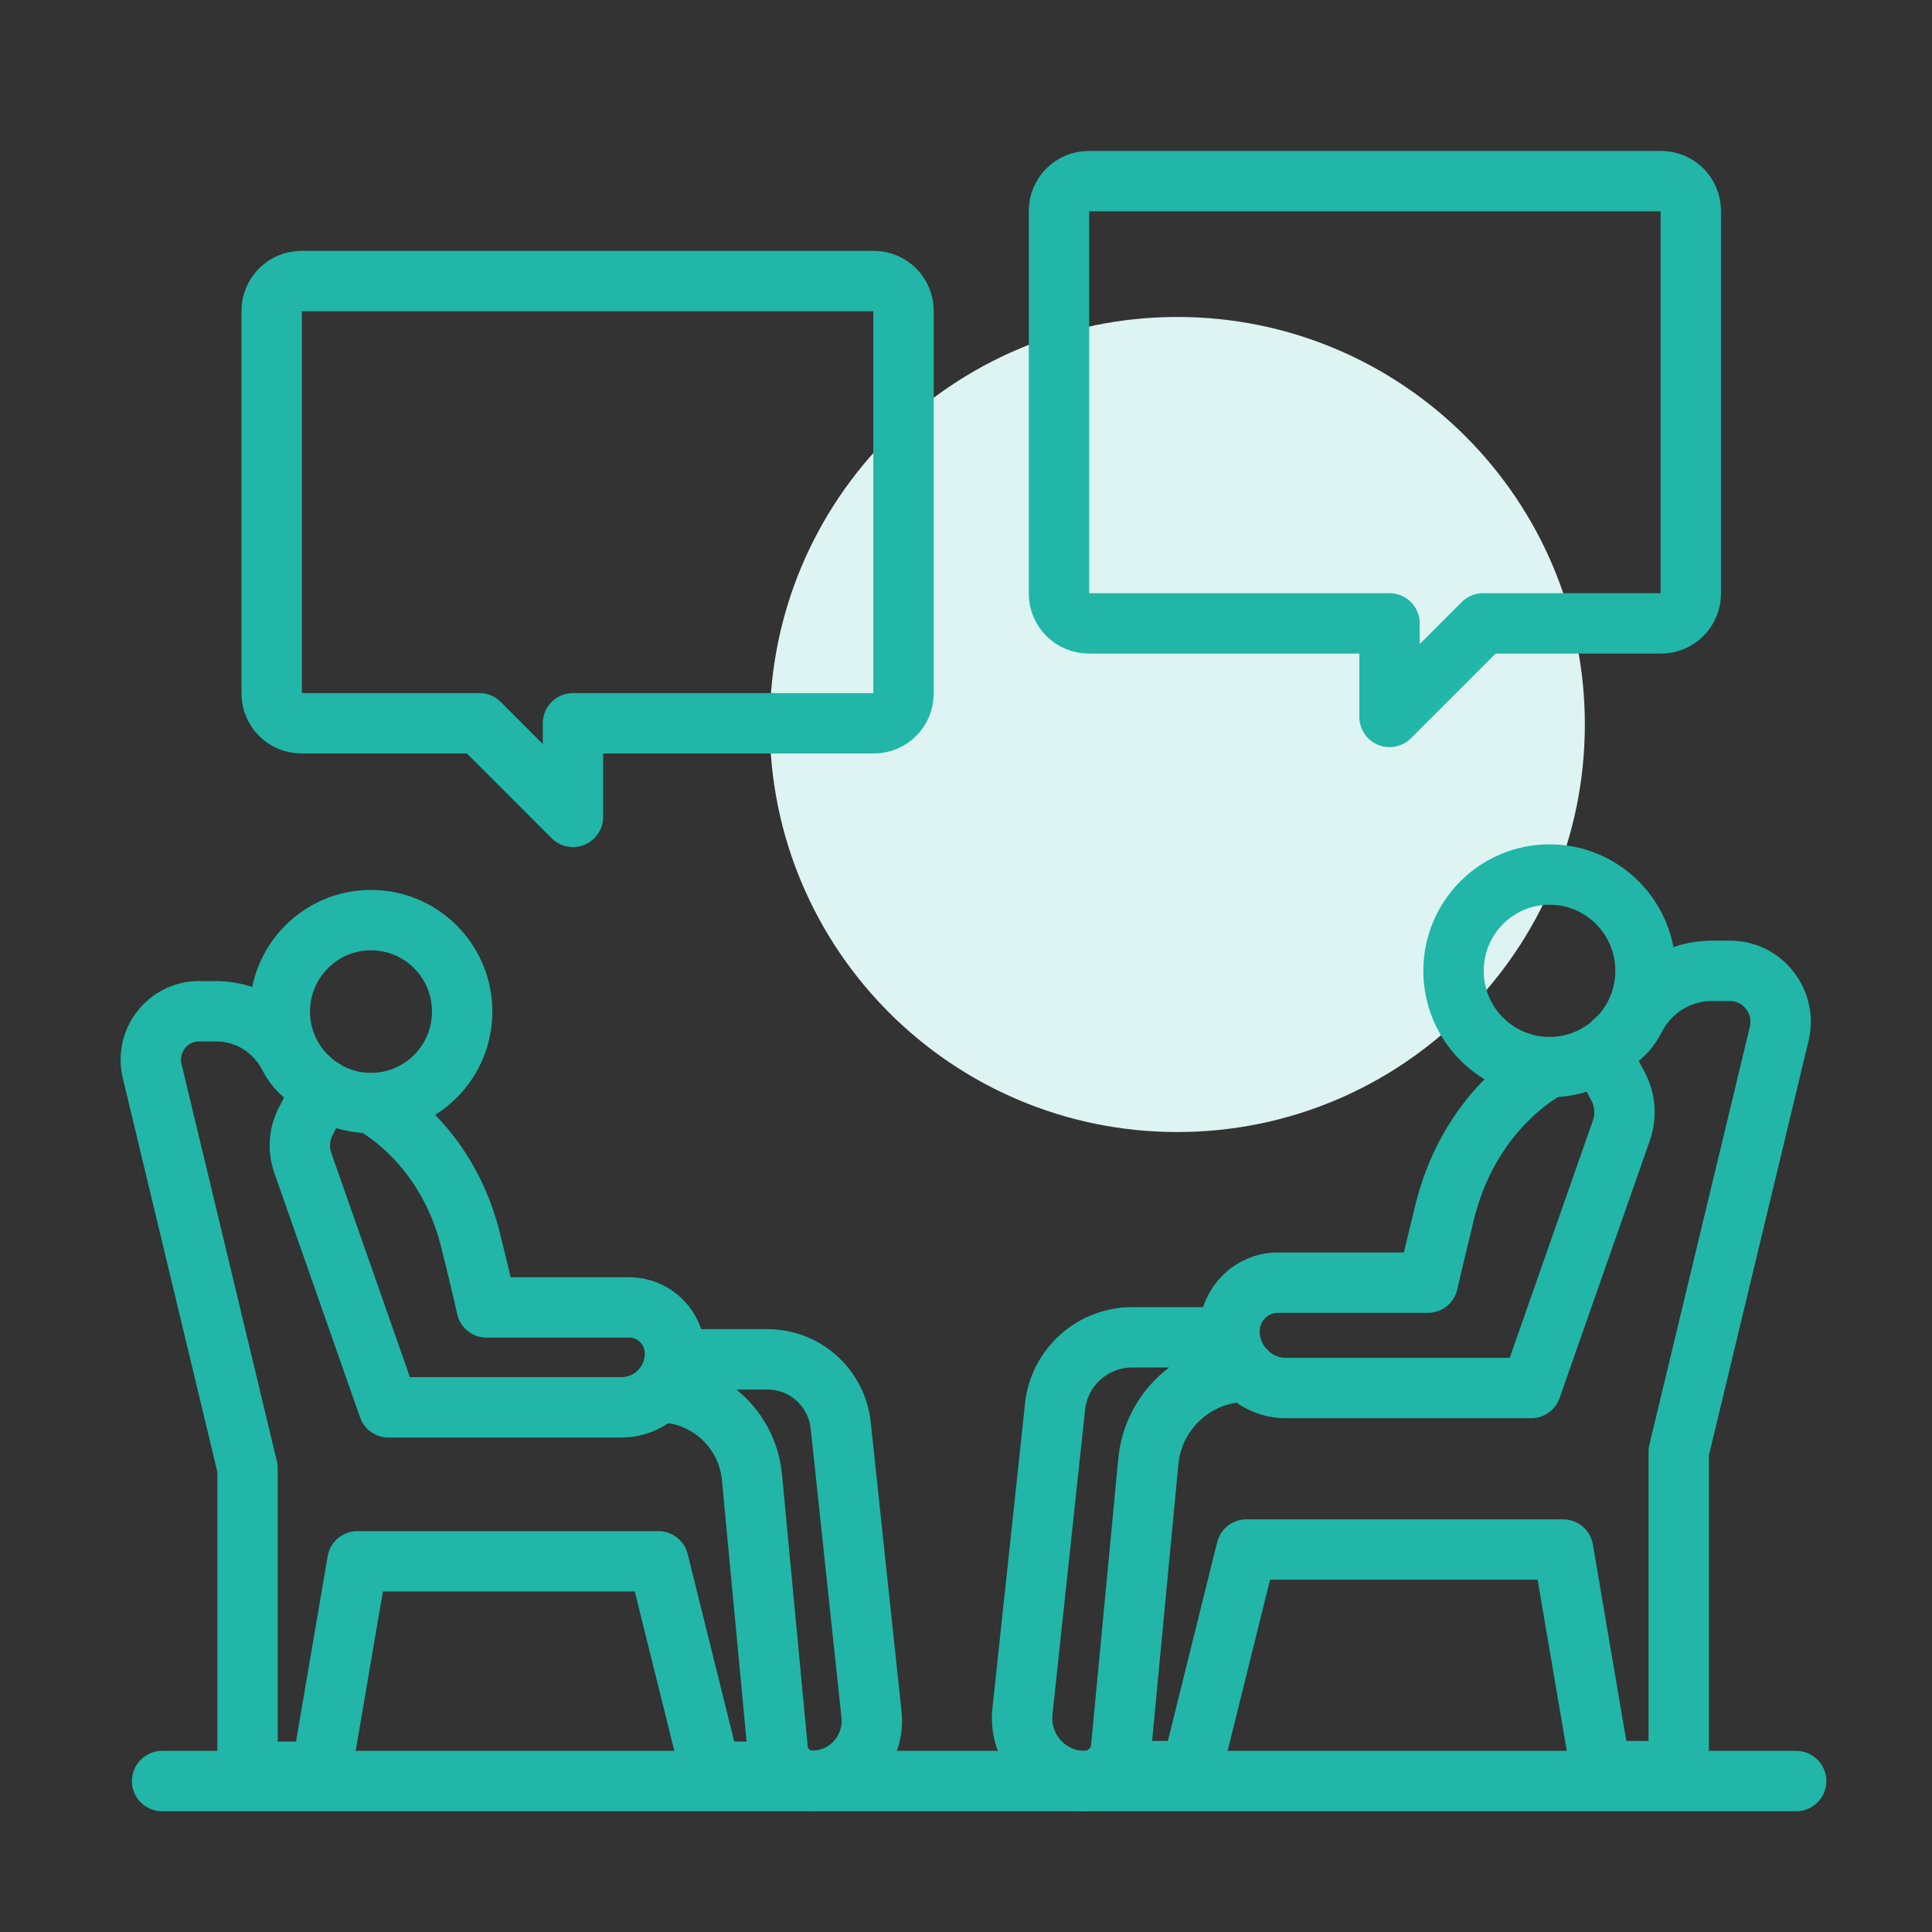
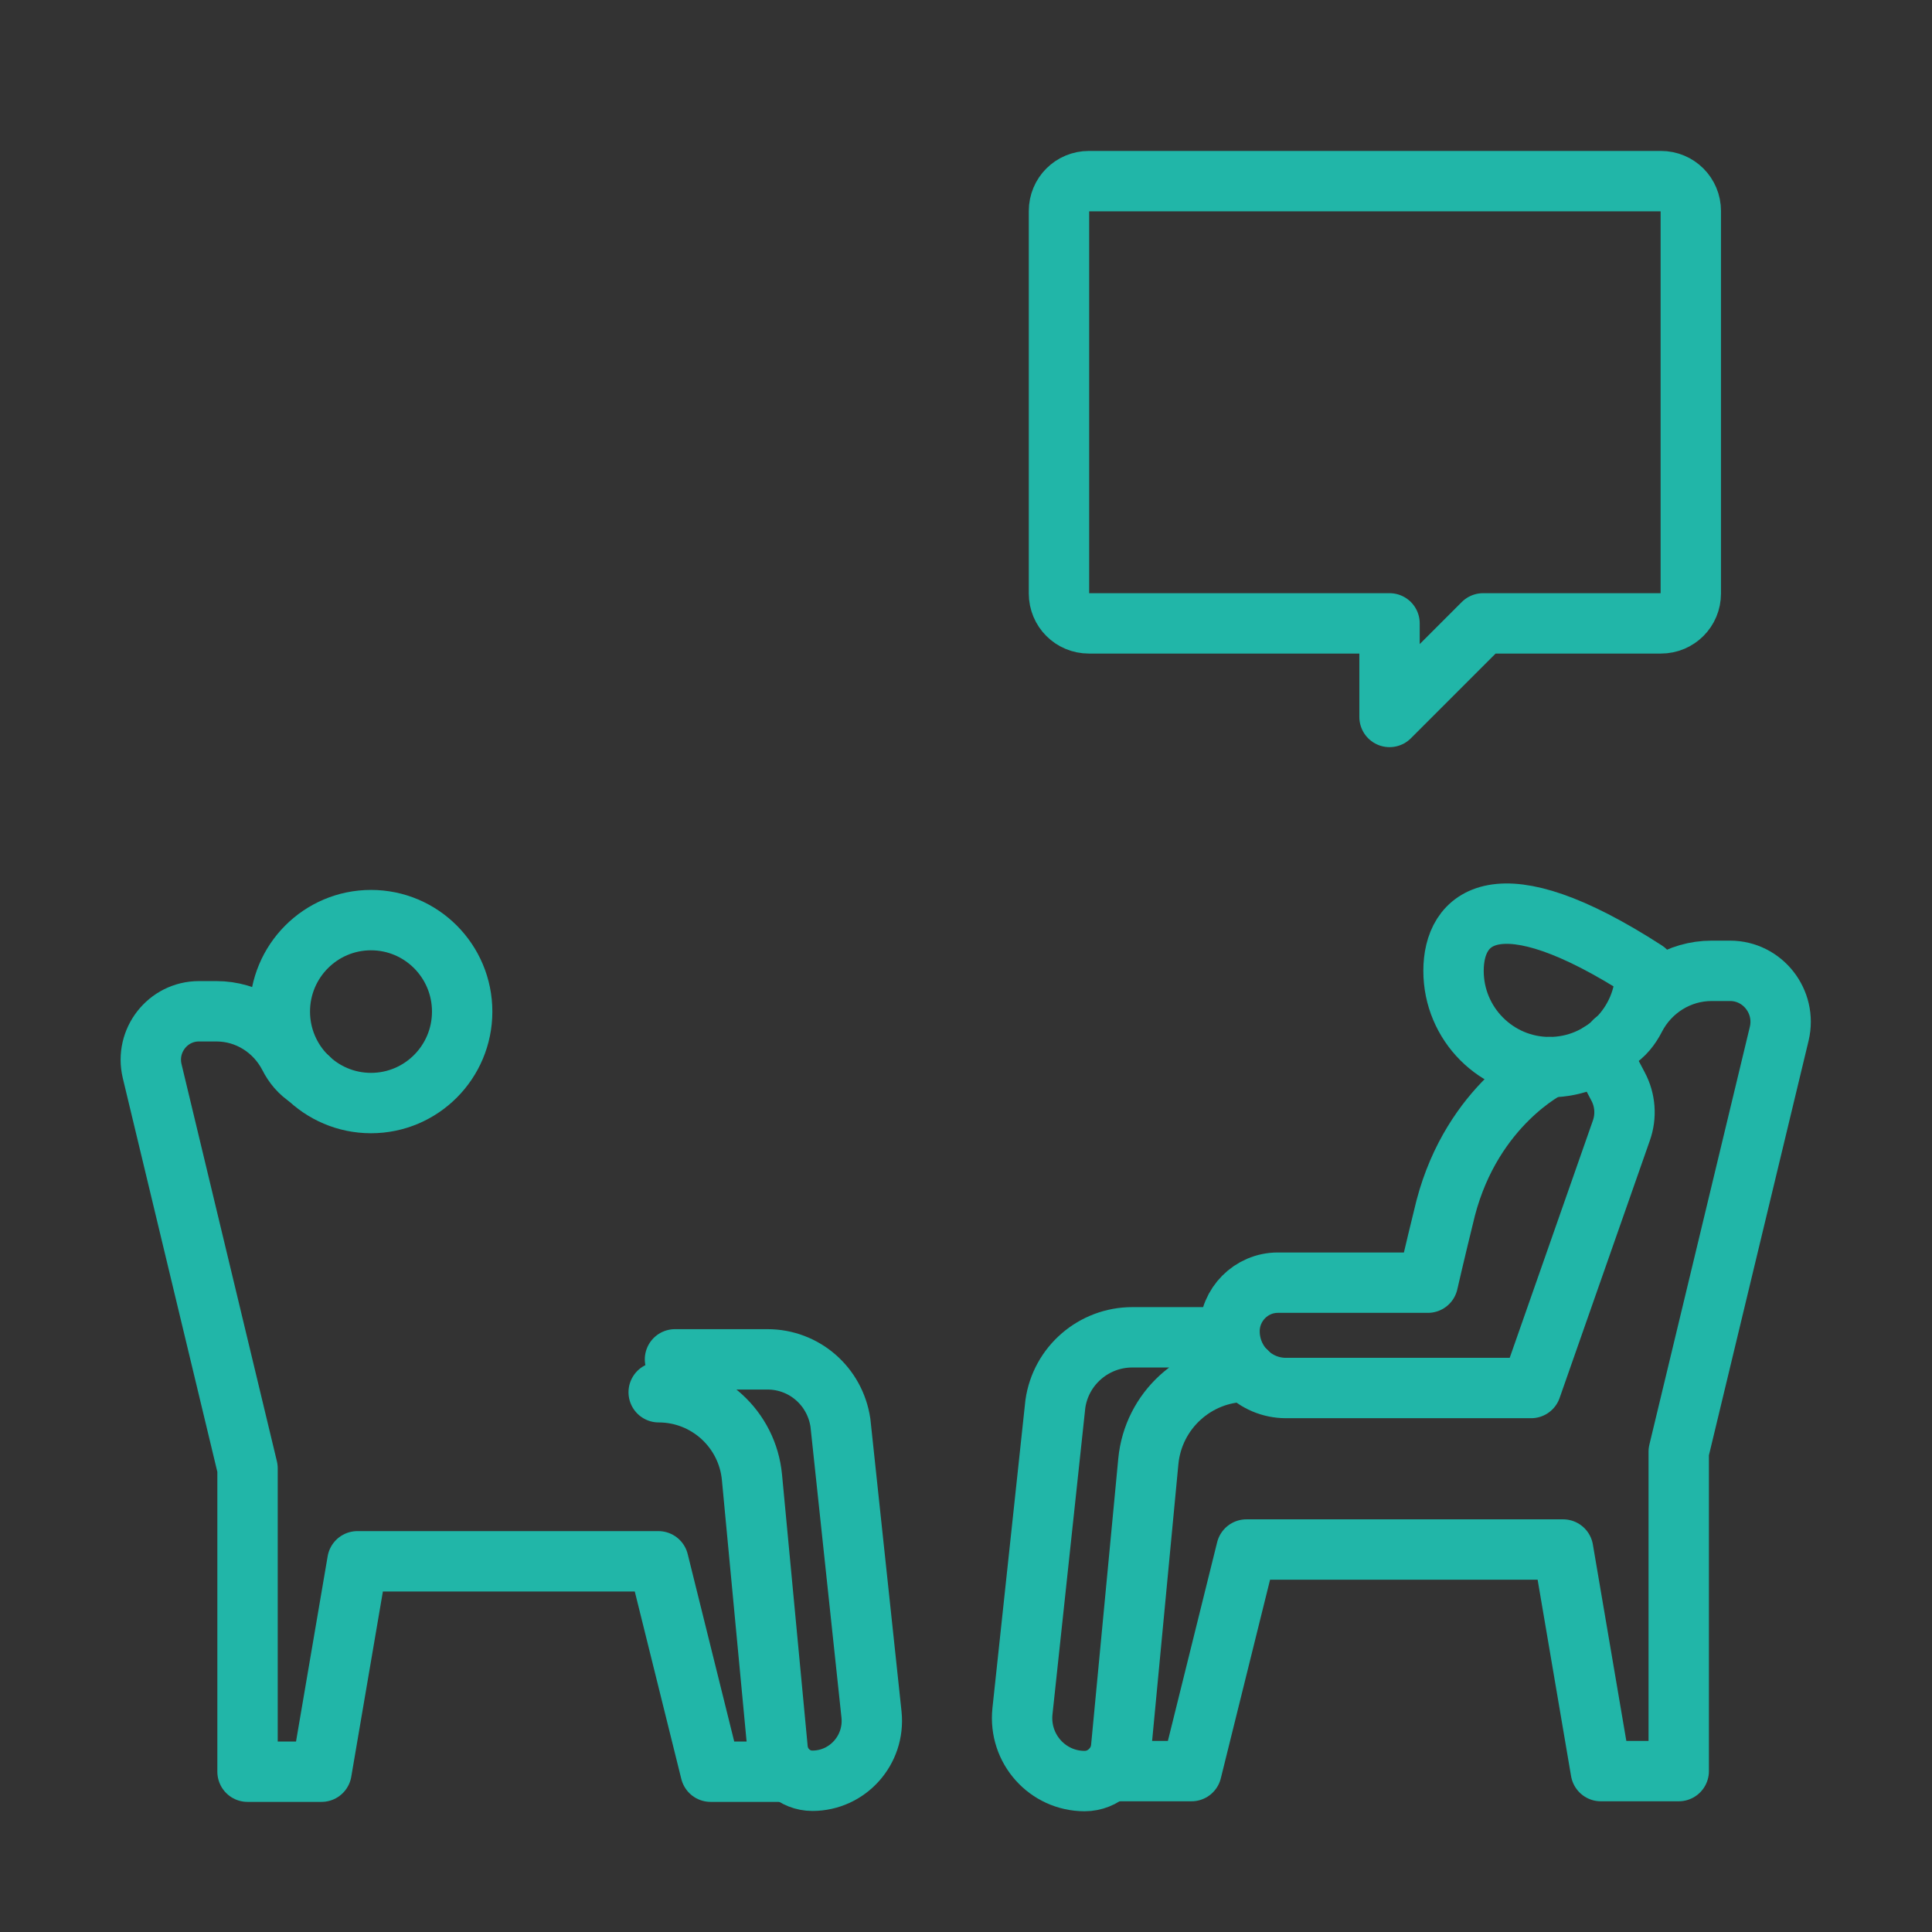
<svg xmlns="http://www.w3.org/2000/svg" width="64" height="64" viewBox="0 0 64 64" fill="none">
  <rect x="0" y="0" width="64" height="64" fill="#333333" stroke="none" />
-   <path d="M39 37.5C46.456 37.5 52.5 31.456 52.5 24C52.5 16.544 46.456 10.5 39 10.5C31.544 10.5 25.5 16.544 25.5 24C25.5 31.456 31.544 37.5 39 37.5Z" fill="#DEF4F2" />
  <path d="M12.29 36.54C13.958 36.54 15.31 35.183 15.31 33.51C15.31 31.837 13.958 30.48 12.29 30.48C10.622 30.48 9.27 31.837 9.27 33.51C9.27 35.183 10.622 36.54 12.29 36.54Z" stroke="#21B6A8" stroke-width="2" stroke-linecap="round" stroke-linejoin="round" />
-   <path d="M12.29 36.54C12.29 36.54 14.7 37.71 15.56 40.97C15.92 42.4 16.12 43.31 16.12 43.31H20.84C21.68 43.31 22.36 43.99 22.36 44.84C22.36 45.83 21.56 46.62 20.58 46.62H12.87L10.03 38.52C9.87 38.06 9.91 37.56 10.13 37.14L10.69 36.07" stroke="#21B6A8" stroke-width="2" stroke-linecap="round" stroke-linejoin="round" />
  <path d="M21.82 46.12C23.42 46.12 24.76 47.34 24.91 48.94L25.76 57.94C25.82 58.54 26.32 58.99 26.91 58.99C28.08 58.99 28.99 57.97 28.87 56.8L27.84 47.13C27.66 45.92 26.64 45.03 25.42 45.03H22.36" stroke="#21B6A8" stroke-width="2" stroke-linecap="round" stroke-linejoin="round" />
  <path d="M26.12 58.69H23.54L21.81 51.72H11.84L10.65 58.69H8.2V48.64L5.04 35.48C4.8 34.47 5.56 33.5 6.59 33.5H7.17C8.19 33.5 9.11 34.08 9.58 34.99C9.72 35.27 9.93 35.53 10.22 35.71" stroke="#21B6A8" stroke-width="2" stroke-linecap="round" stroke-linejoin="round" />
-   <path d="M51.33 35.35C53.086 35.35 54.51 33.922 54.51 32.16C54.51 30.398 53.086 28.97 51.33 28.97C49.574 28.97 48.15 30.398 48.15 32.16C48.15 33.922 49.574 35.35 51.33 35.35Z" stroke="#21B6A8" stroke-width="2" stroke-linecap="round" stroke-linejoin="round" />
+   <path d="M51.33 35.35C53.086 35.35 54.51 33.922 54.51 32.16C49.574 28.97 48.15 30.398 48.15 32.16C48.15 33.922 49.574 35.35 51.33 35.35Z" stroke="#21B6A8" stroke-width="2" stroke-linecap="round" stroke-linejoin="round" />
  <path d="M51.33 35.35C51.33 35.35 48.79 36.58 47.89 40.02C47.52 41.52 47.3 42.49 47.3 42.49H42.33C41.45 42.49 40.73 43.21 40.73 44.1C40.73 45.14 41.57 45.98 42.6 45.98H50.72L53.71 37.45C53.88 36.97 53.84 36.44 53.6 35.99L53.01 34.87" stroke="#21B6A8" stroke-width="2" stroke-linecap="round" stroke-linejoin="round" />
  <path d="M41.3 45.44C39.61 45.44 38.2 46.73 38.04 48.41L37.14 57.89C37.08 58.52 36.55 59 35.93 59C34.7 59 33.74 57.93 33.87 56.69L34.96 46.51C35.14 45.24 36.23 44.3 37.51 44.3H40.73" stroke="#21B6A8" stroke-width="2" stroke-linecap="round" stroke-linejoin="round" />
  <path d="M36.76 58.67H39.47L41.29 51.33H51.78L53.03 58.67H55.61V48.09L58.94 34.24C59.19 33.18 58.39 32.16 57.31 32.16H56.7C55.63 32.16 54.65 32.77 54.16 33.73C54.01 34.02 53.8 34.3 53.48 34.49" stroke="#21B6A8" stroke-width="2" stroke-linecap="round" stroke-linejoin="round" />
-   <path d="M5.37 59H59.5" stroke="#21B6A8" stroke-width="2" stroke-linecap="round" stroke-linejoin="round" />
  <path d="M55.02 6H36.07C35.52 6 35.08 6.44 35.08 6.99V19.66C35.08 20.21 35.52 20.65 36.07 20.65H46.03V23.75L49.13 20.65H55.02C55.57 20.65 56.01 20.21 56.01 19.66V6.99C56.01 6.44 55.57 6 55.02 6Z" stroke="#21B6A8" stroke-width="2" stroke-linecap="round" stroke-linejoin="round" />
-   <path d="M9.99 9.31H28.94C29.49 9.31 29.93 9.75 29.93 10.3V22.97C29.93 23.52 29.49 23.96 28.94 23.96H18.98V27.06L15.88 23.96H9.99C9.44 23.96 9 23.52 9 22.97V10.3C9 9.75 9.44 9.31 9.99 9.31Z" stroke="#21B6A8" stroke-width="2" stroke-linecap="round" stroke-linejoin="round" />
</svg>